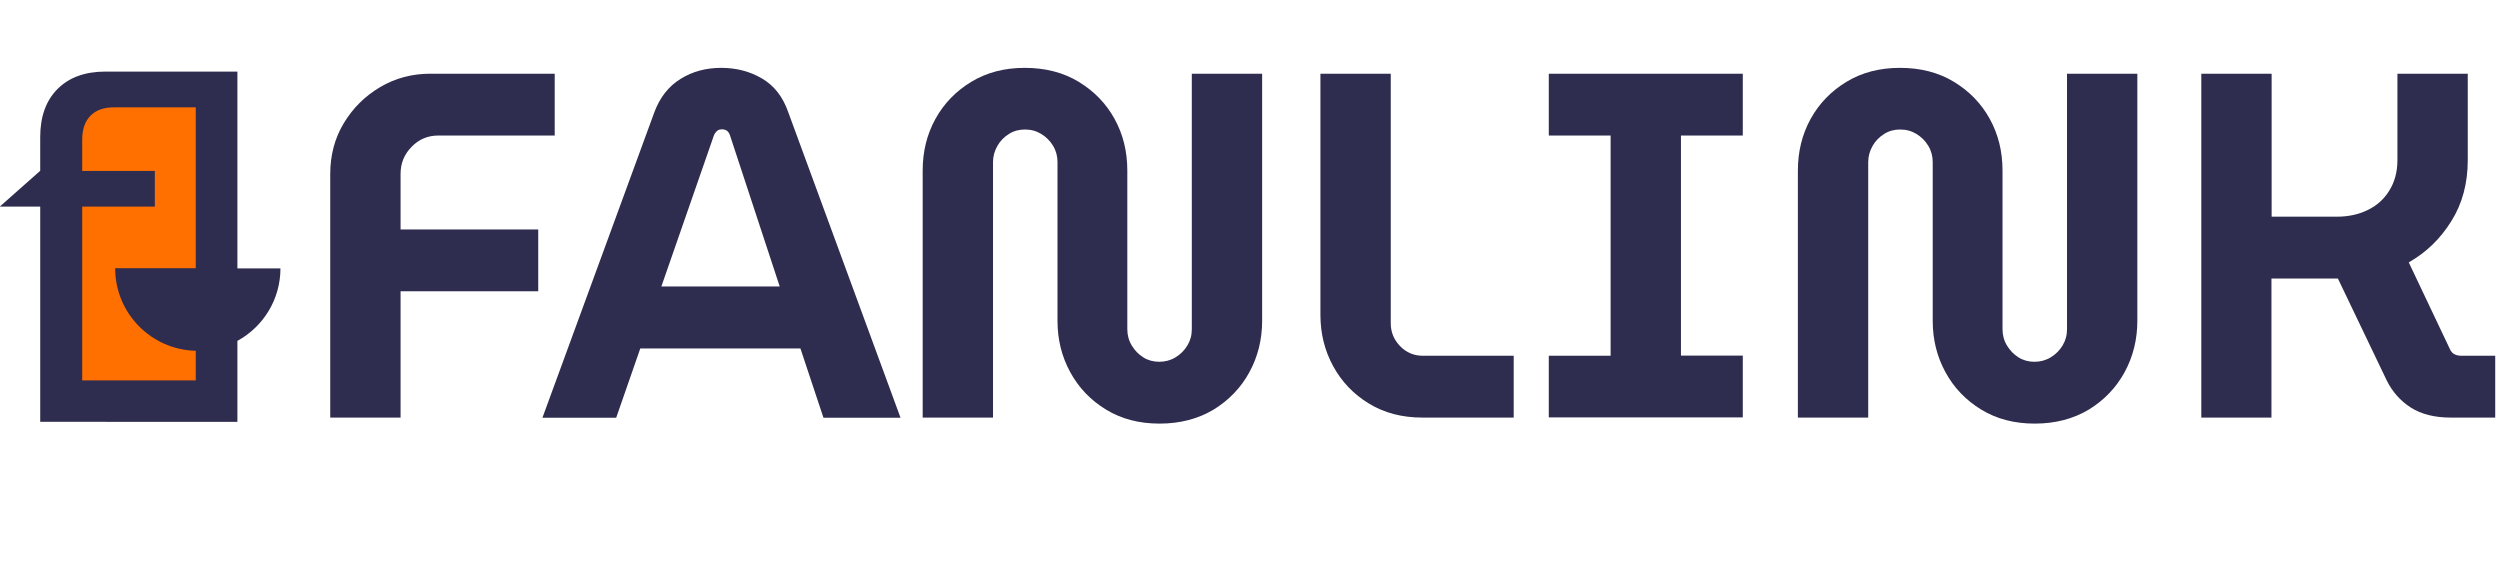
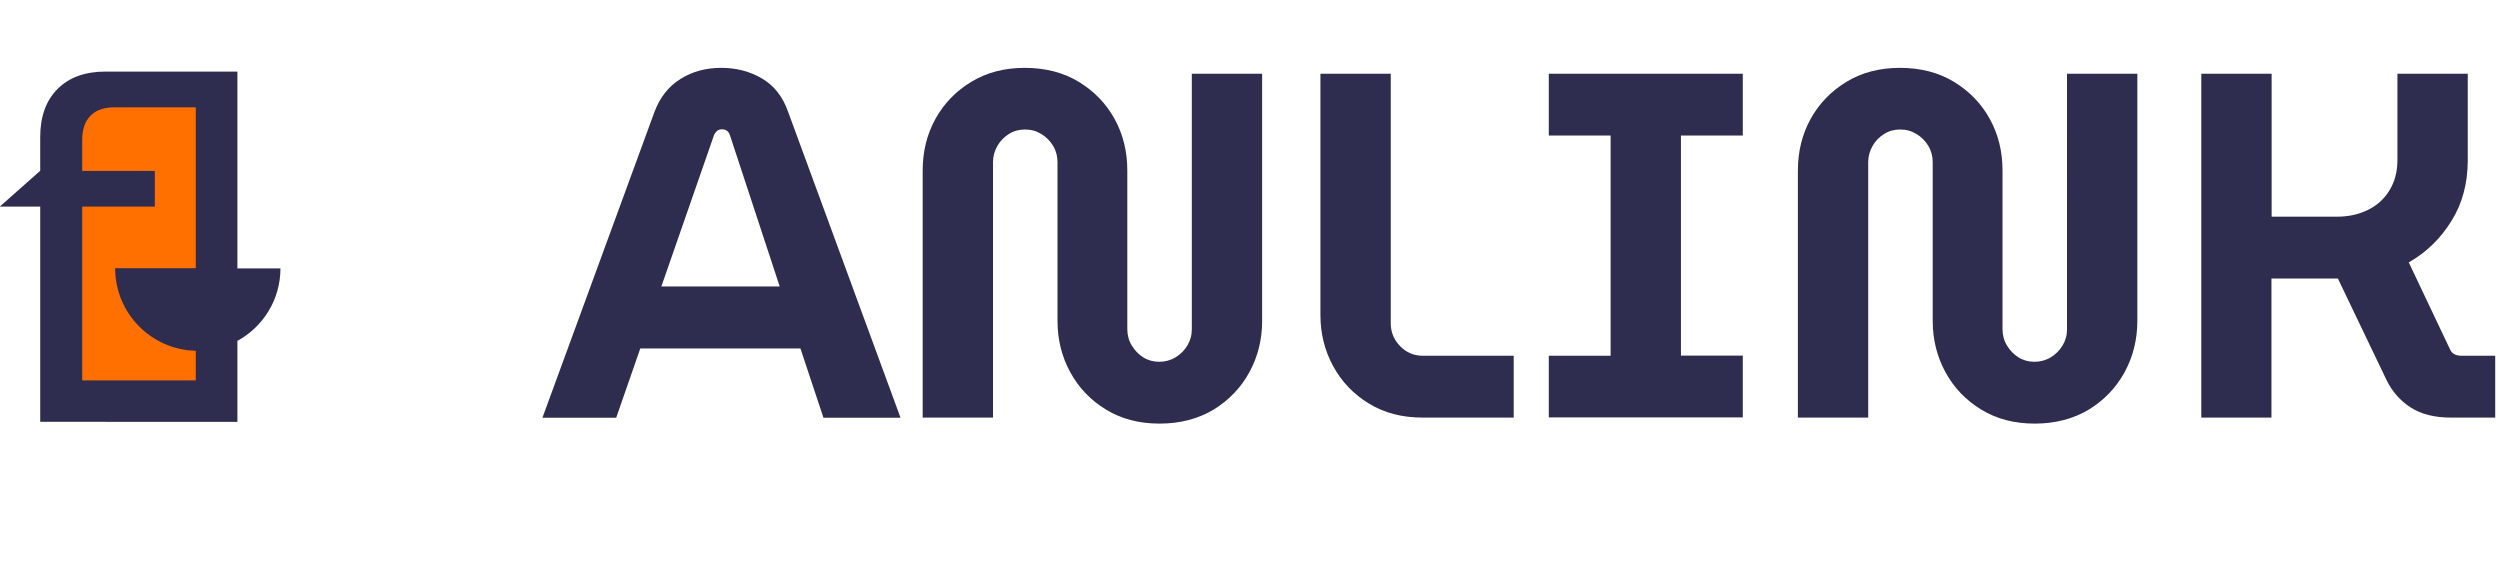
<svg xmlns="http://www.w3.org/2000/svg" version="1.1" id="Layer_1" x="0px" y="0px" viewBox="0 0 1411.1 325" style="enable-background:new 0 0 1411.1 325;" xml:space="preserve">
  <style type="text/css">
	.st0{enable-background:new    ;}
	.st1{fill:#2E2D4F;}
	.st2{fill:#FF7000;}
</style>
  <g class="st0">
-     <path class="st1" d="M186.4,235.7V98.2c0-10.5,2.5-20.1,7.6-28.6c5.1-8.5,11.9-15.3,20.5-20.4c8.6-5.1,18.1-7.6,28.4-7.6h70.2v34.9   h-65.7c-5.9,0-11,2.1-15.1,6.4c-4.2,4.3-6.2,9.3-6.2,15.3v31.3h77.7v34.9h-77.7v71.3H186.4z" />
-   </g>
+     </g>
  <g class="st0">
    <path class="st1" d="M306.2,235.7l63.2-172.5c3.1-8.3,8.1-14.6,14.8-18.7c6.7-4.2,14.4-6.2,22.9-6.2c8.5,0,16.2,2,23,6   c6.8,4,11.7,10.2,14.7,18.7l63.5,172.8h-43.5l-13-39.1h-90.4l-13.6,39.1H306.2z M373.3,161.7h66.8l-28-85.1c-0.4-1.3-1-2.2-1.8-2.8   c-0.8-0.6-1.8-0.8-2.9-0.8s-2,0.3-2.8,1c-0.7,0.7-1.3,1.5-1.7,2.6L373.3,161.7z" />
  </g>
  <g class="st0">
    <path class="st1" d="M654.5,239.1c-11.5,0-21.5-2.6-30.2-7.9c-8.7-5.3-15.4-12.3-20.2-21.1c-4.8-8.8-7.2-18.4-7.2-29V91.5   c0-3.3-0.8-6.4-2.5-9.2s-3.9-5-6.7-6.7c-2.8-1.7-5.8-2.5-9.2-2.5c-3.3,0-6.3,0.8-9,2.5c-2.7,1.7-4.9,3.9-6.5,6.7s-2.5,5.8-2.5,9.2   v144.2h-39.7V96.2c0-10.7,2.4-20.4,7.2-29.1c4.8-8.7,11.6-15.7,20.2-20.9c8.7-5.3,18.8-7.9,30.2-7.9c11.6,0,21.8,2.6,30.5,7.9   c8.7,5.3,15.4,12.2,20.2,20.9c4.8,8.7,7.2,18.4,7.2,29.1v89.6c0,3.3,0.8,6.4,2.5,9.2s3.8,5,6.5,6.7c2.7,1.7,5.7,2.5,9,2.5   c3.3,0,6.4-0.8,9.2-2.5s5-3.9,6.7-6.7s2.5-5.8,2.5-9.2V41.6h39.7v139.5c0,10.5-2.4,20.2-7.2,29c-4.8,8.8-11.6,15.8-20.2,21.1   C676.3,236.4,666.2,239.1,654.5,239.1z" />
    <path class="st1" d="M802.9,235.7c-11.5,0-21.5-2.6-30.2-7.9c-8.7-5.3-15.4-12.3-20.2-21.1c-4.8-8.8-7.2-18.4-7.2-29V41.6h39.7   v140.9c0,5,1.8,9.3,5.3,12.9c3.5,3.6,7.8,5.4,12.8,5.4h51.3v34.9H802.9z" />
    <path class="st1" d="M874.2,235.7v-34.9h34.9V76.5h-34.9V41.6h109.5v34.9h-34.9v124.2h34.9v34.9H874.2z" />
    <path class="st1" d="M1148.5,239.1c-11.5,0-21.5-2.6-30.2-7.9c-8.7-5.3-15.4-12.3-20.2-21.1c-4.8-8.8-7.2-18.4-7.2-29V91.5   c0-3.3-0.8-6.4-2.5-9.2s-3.9-5-6.7-6.7s-5.8-2.5-9.2-2.5c-3.3,0-6.3,0.8-9,2.5c-2.7,1.7-4.9,3.9-6.5,6.7s-2.5,5.8-2.5,9.2v144.2   h-39.7V96.2c0-10.7,2.4-20.4,7.2-29.1c4.8-8.7,11.6-15.7,20.2-20.9c8.7-5.3,18.8-7.9,30.2-7.9c11.6,0,21.8,2.6,30.5,7.9   c8.7,5.3,15.4,12.2,20.2,20.9c4.8,8.7,7.2,18.4,7.2,29.1v89.6c0,3.3,0.8,6.4,2.5,9.2s3.8,5,6.5,6.7c2.7,1.7,5.7,2.5,9,2.5   c3.3,0,6.4-0.8,9.2-2.5s5-3.9,6.7-6.7s2.5-5.8,2.5-9.2V41.6h39.7v139.5c0,10.5-2.4,20.2-7.2,29c-4.8,8.8-11.6,15.8-20.2,21.1   C1170.3,236.4,1160.1,239.1,1148.5,239.1z" />
    <path class="st1" d="M1242.5,235.7V41.6h39.7v80.7h36.9c6.3,0,12-1.2,17.2-3.7c5.2-2.5,9.3-6.1,12.3-11c3-4.8,4.6-10.5,4.6-17.2   V41.6h39.7v48.8c0,12.9-3,24.4-9.2,34.3c-6.1,9.9-14.1,17.7-24.1,23.4l23.3,49.1c0.6,1.3,1.4,2.2,2.6,2.8c1.2,0.6,2.5,0.8,4,0.8   h18.9v34.9h-25c-9.2,0-16.8-1.9-22.7-5.7c-5.9-3.8-10.4-8.9-13.6-15.4l-27.5-57.4c-1.9,0-3.6,0-5.3,0s-3.4,0-5.3,0h-26.9v78.5   H1242.5z" />
  </g>
  <rect id="Bird_Color" x="40.6" y="53.3" class="st2" width="81.6" height="172.5" />
  <path id="Bird_Outline" class="st1" d="M134,151.4V40.4H59.6c-11.6,0-20.6,3.3-27.1,9.8s-9.8,15.6-9.8,27.1v19.1h0v0L0,116.5v0.1  h22.7v121.5H134v-45.7c14.5-7.9,24.3-23.3,24.3-40.9H134L134,151.4z M110.5,151.4H65c0,25.4,20.3,46,45.5,46.6v16.7H46.4v-98.1h41  V96.5h-41V78.9c0-5.8,1.5-10.3,4.6-13.5c3.1-3.2,7.5-4.8,13.2-4.8h46.3L110.5,151.4L110.5,151.4z" />
</svg>